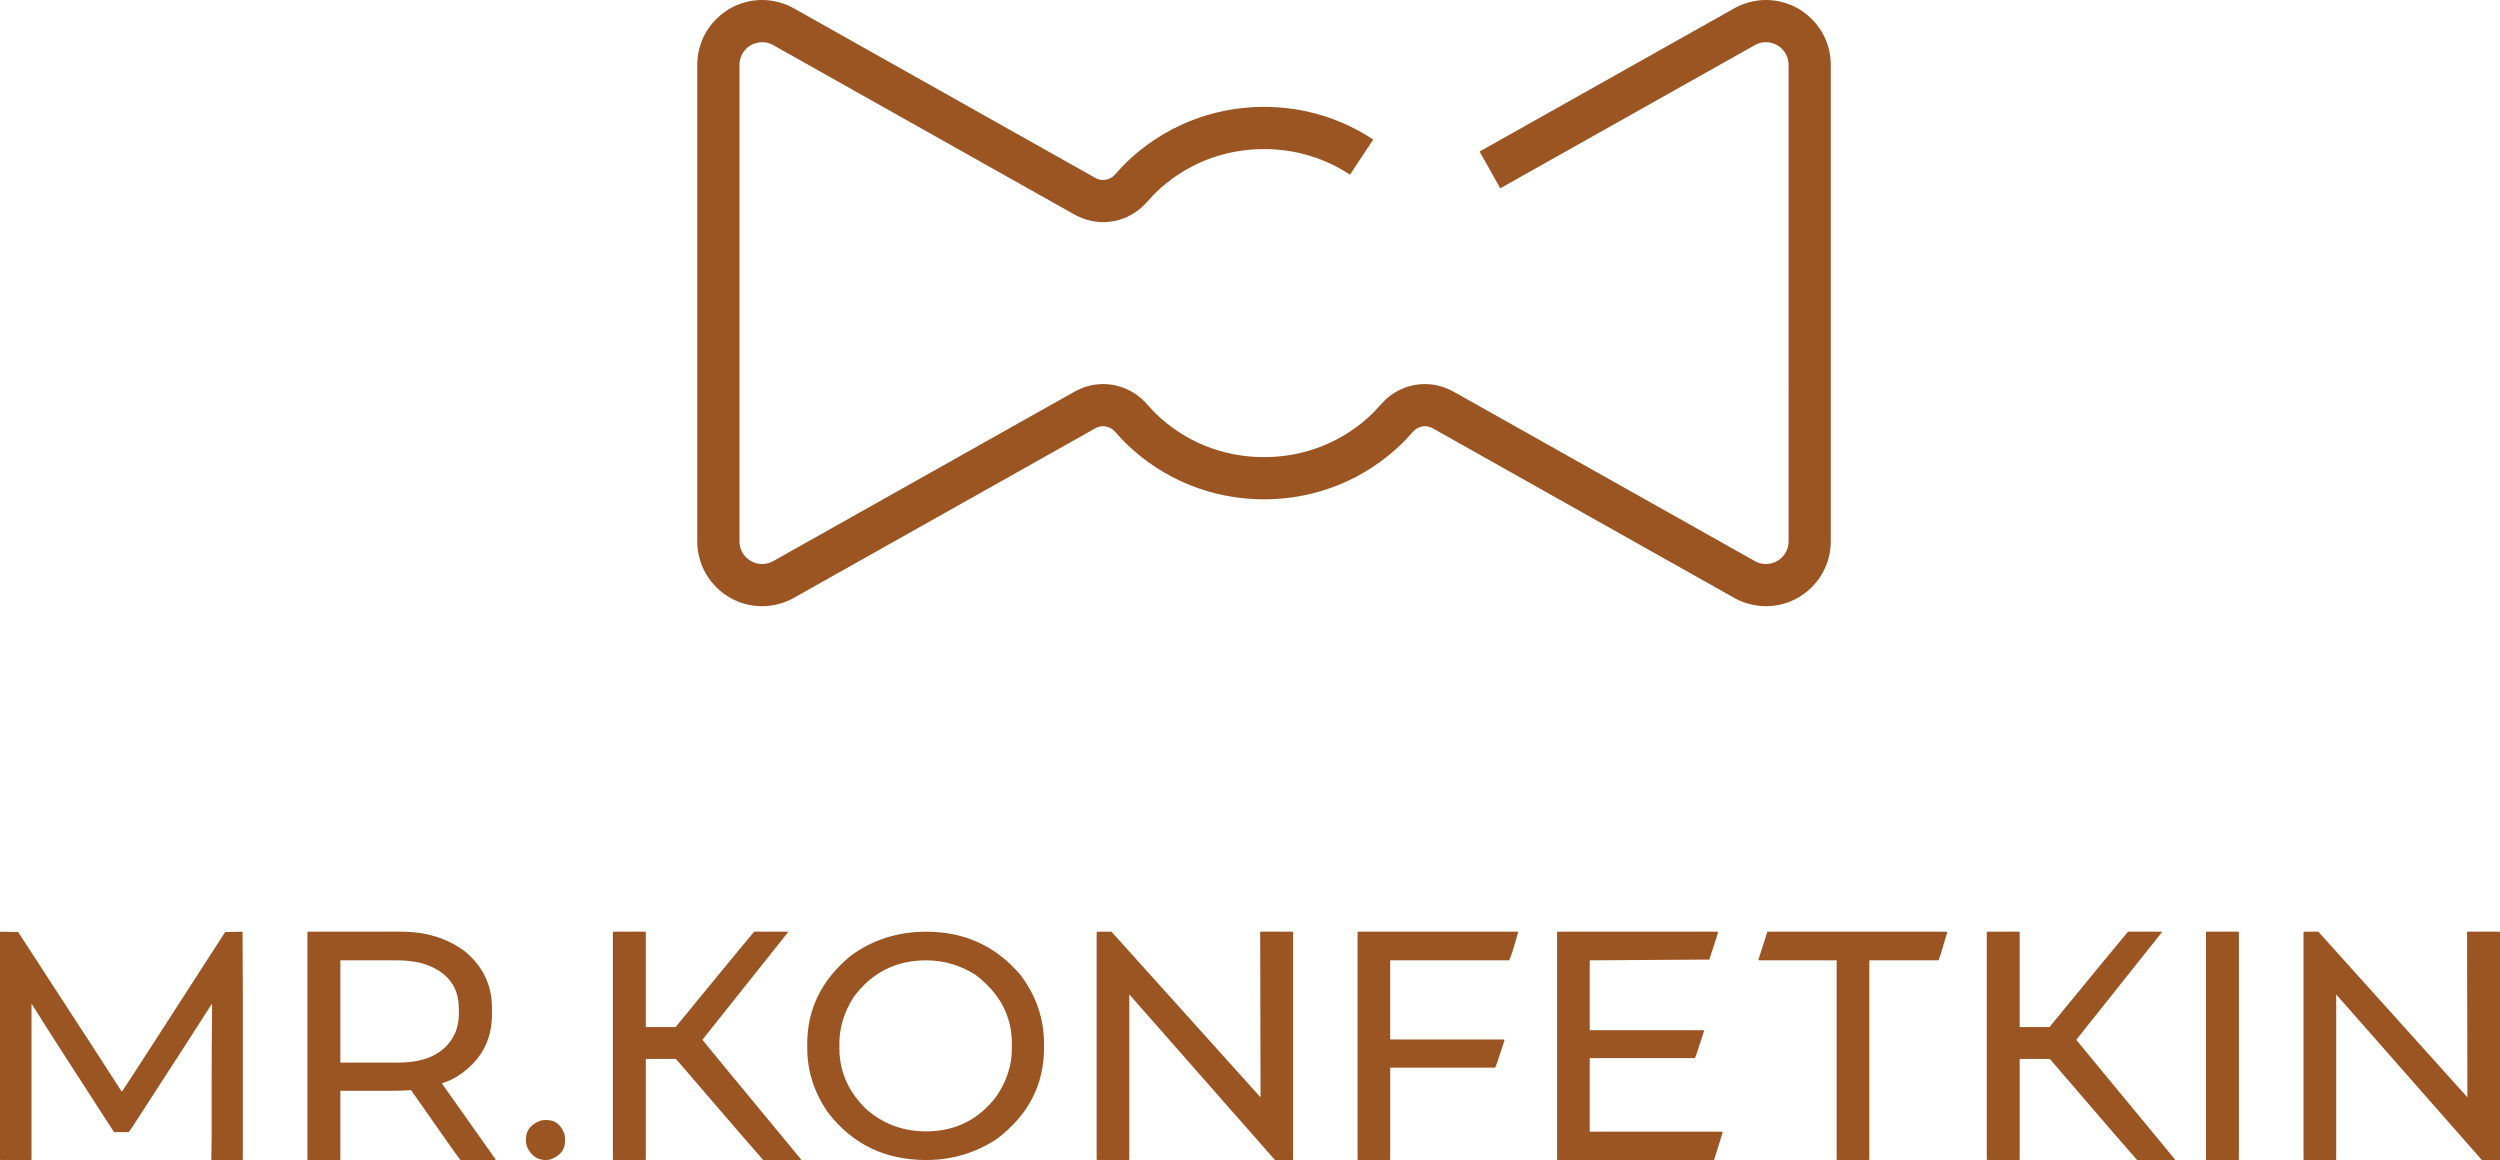
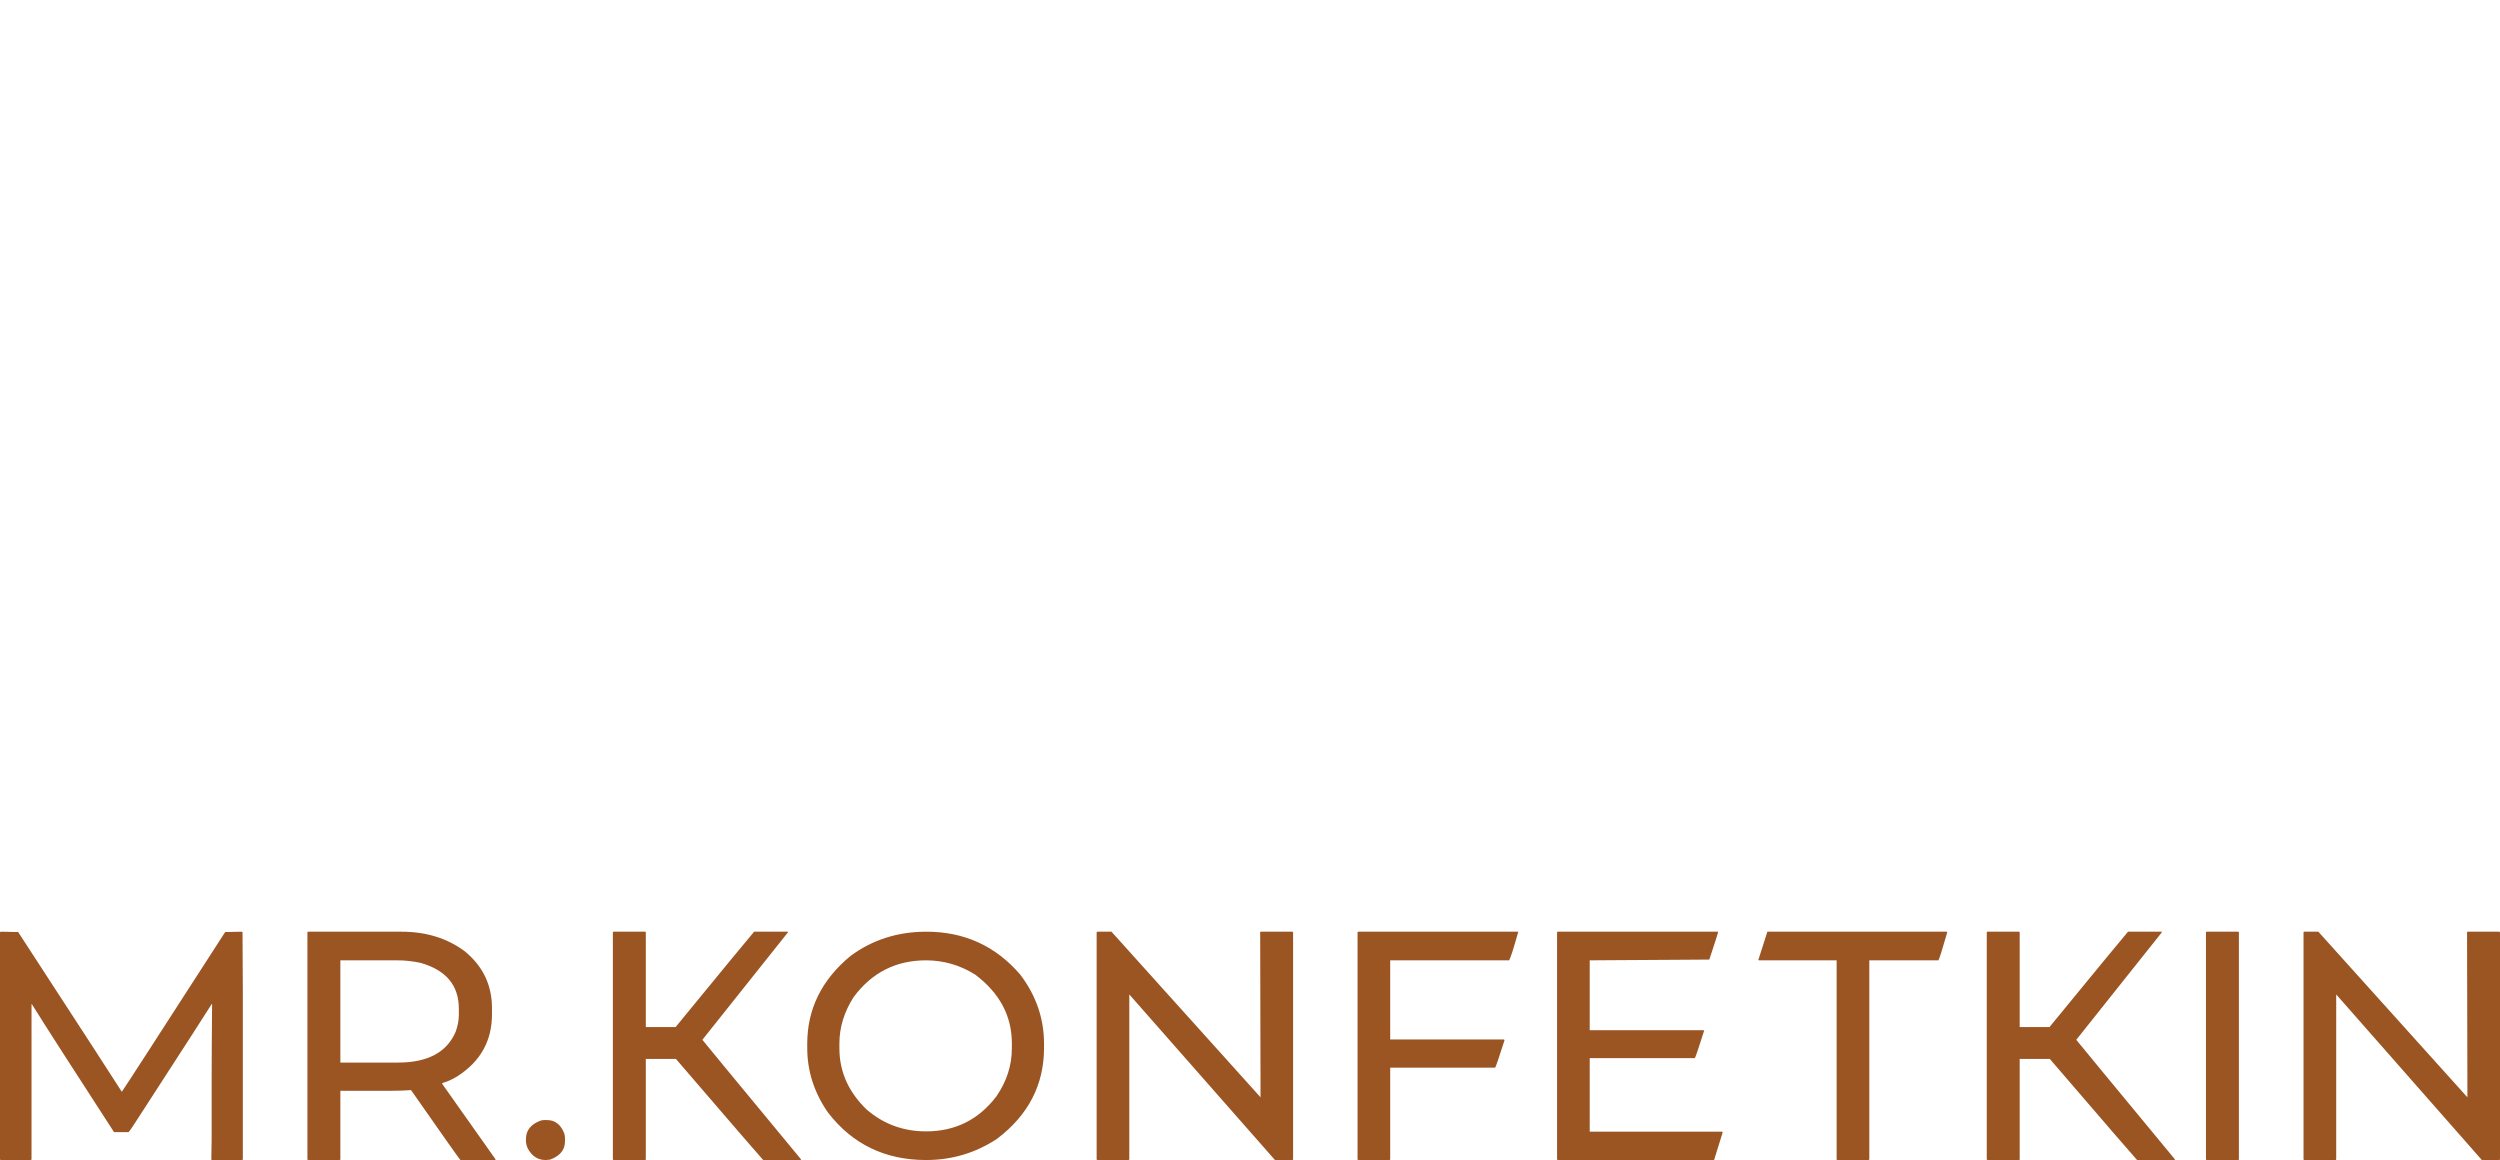
<svg xmlns="http://www.w3.org/2000/svg" id="Слой_1" x="0px" y="0px" width="494.14px" height="229.285px" viewBox="0 0 494.14 229.285" xml:space="preserve">
  <g>
-     <path fill-rule="evenodd" clip-rule="evenodd" fill="#9B5523" d="M249.842,98.7c-5.19,0-10.149-1.004-14.693-2.837 c-4.704-1.898-8.947-4.683-12.538-8.167c-0.62-0.603-1.062-1.093-1.5-1.581c-0.33-0.366-0.661-0.736-0.847-0.927 c-0.424-0.433-0.97-0.73-1.565-0.863c-0.586-0.128-1.205-0.097-1.786,0.127c-0.096,0.039-0.173,0.073-0.236,0.104l0.003,0.005 c-0.184,0.091-0.312,0.163-0.426,0.226l0.001,0.006l-59.596,33.521l-0.112,0.065c-0.871,0.452-1.838,0.815-2.875,1.066 c-1.007,0.244-2.025,0.375-3.031,0.375c-3.54,0-6.746-1.435-9.067-3.757c-2.32-2.318-3.755-5.525-3.755-9.065V12.82 c0-3.539,1.435-6.745,3.755-9.064C143.895,1.437,147.101,0,150.64,0c1.006,0,2.024,0.131,3.031,0.375 c1.038,0.254,2.004,0.614,2.875,1.067l0.112,0.066l59.596,33.519c0.265,0.151,0.363,0.211,0.41,0.232h0.015 c0.1,0.051,0.181,0.092,0.232,0.109c0.581,0.224,1.199,0.255,1.786,0.128c0.595-0.129,1.142-0.428,1.565-0.862 c0.186-0.191,0.517-0.561,0.847-0.927c0.438-0.486,0.88-0.978,1.5-1.581c3.591-3.483,7.834-6.269,12.538-8.167 c4.544-1.833,9.503-2.837,14.693-2.837c3.918,0,7.709,0.573,11.296,1.642c3.683,1.1,7.142,2.733,10.291,4.816l-4.598,6.945 c-2.455-1.627-5.17-2.905-8.074-3.772c-2.801-0.835-5.792-1.284-8.915-1.284c-4.132,0-8.044,0.785-11.6,2.218 c-3.68,1.484-7.009,3.671-9.825,6.405c-0.316,0.306-0.715,0.75-1.113,1.19c-0.296,0.33-0.597,0.663-1.076,1.156 c-1.574,1.622-3.593,2.732-5.769,3.209c-2.099,0.457-4.365,0.322-6.545-0.519c-0.374-0.145-0.695-0.287-0.985-0.435l0.003-0.007 c-0.426-0.214-0.625-0.318-0.751-0.39L152.699,8.843v0.001c-0.338-0.175-0.672-0.306-0.985-0.382 c-0.308-0.074-0.668-0.115-1.074-0.115c-1.235,0-2.356,0.502-3.166,1.31c-0.808,0.809-1.311,1.929-1.311,3.164V107 c0,1.235,0.503,2.356,1.311,3.165c0.81,0.81,1.931,1.31,3.166,1.31c0.406,0,0.766-0.04,1.074-0.114 c0.313-0.076,0.646-0.207,0.985-0.382v0.002l59.484-33.456h0.013c0.279-0.155,0.535-0.295,0.734-0.395h0.014 c0.326-0.162,0.645-0.31,0.971-0.436c2.18-0.842,4.446-0.978,6.545-0.519c2.175,0.475,4.194,1.589,5.769,3.208 c0.483,0.495,0.78,0.827,1.076,1.155c0.397,0.442,0.796,0.887,1.113,1.193c2.815,2.732,6.145,4.918,9.825,6.403 c3.555,1.434,7.468,2.219,11.6,2.219c4.133,0,8.045-0.786,11.601-2.219c3.683-1.484,7.01-3.67,9.826-6.403 c0.314-0.306,0.715-0.75,1.112-1.193c0.297-0.328,0.593-0.66,1.076-1.155c1.574-1.62,3.593-2.733,5.768-3.208 c2.1-0.458,4.368-0.323,6.544,0.519c0.326,0.125,0.647,0.274,0.973,0.436h0.014c0.192,0.097,0.453,0.24,0.733,0.395h0.014 l59.485,33.456v-0.002c0.335,0.175,0.667,0.306,0.983,0.382c0.306,0.074,0.67,0.114,1.071,0.114c1.238,0,2.356-0.5,3.17-1.31 c0.806-0.808,1.309-1.929,1.309-3.165V12.82c0-1.235-0.503-2.355-1.309-3.164c-0.813-0.808-1.932-1.31-3.17-1.31 c-0.401,0-0.766,0.041-1.071,0.115c-0.316,0.076-0.648,0.208-0.983,0.382V8.843l-50.458,28.378l-4.074-7.271l50.572-28.442 l0.113-0.066c0.869-0.453,1.837-0.813,2.872-1.067C347.019,0.131,348.036,0,349.042,0c3.542,0,6.747,1.437,9.067,3.756 s3.756,5.525,3.756,9.064V107c0,3.54-1.436,6.747-3.756,9.065c-2.32,2.322-5.525,3.757-9.067,3.757 c-1.006,0-2.023-0.132-3.029-0.375c-1.035-0.251-2.003-0.615-2.872-1.066l-0.113-0.065l-59.599-33.521l0.002-0.006 c-0.115-0.063-0.238-0.13-0.425-0.226l0.002-0.005c-0.063-0.031-0.141-0.066-0.235-0.104c-0.577-0.224-1.199-0.255-1.785-0.127 c-0.595,0.13-1.142,0.43-1.565,0.863c-0.187,0.191-0.517,0.561-0.847,0.927c-0.438,0.488-0.881,0.978-1.503,1.581 c-3.588,3.485-7.832,6.27-12.534,8.167C259.991,97.696,255.033,98.7,249.842,98.7z" />
    <path fill-rule="evenodd" clip-rule="evenodd" fill="#9B5523" d="M0.226,184.155c2.032,0.045,3.147,0.067,3.363,0.067 c13.16,20.213,19.971,30.73,20.454,31.526h0.065c0.299-0.375,7.09-10.882,20.399-31.526h0.12c0.215,0,1.275-0.022,3.21-0.067 c0,0.045,0.034,0.067,0.099,0.067c0.041,5.507,0.063,9.74,0.063,12.672v32.229c0,0.105-0.051,0.161-0.162,0.161H41.92l-0.151-0.067 c0.042-1.806,0.064-3.167,0.064-4.092v-11.643c0-3.687,0.031-8.668,0.087-14.945v-0.063h-0.087 c-0.408,0.688-5.168,8.078-14.289,22.152c-1.31,2.059-2.018,3.104-2.147,3.146H22.54c-8.23-12.69-13.644-21.12-16.244-25.299H6.231 v30.648c0,0.105-0.054,0.161-0.161,0.161h-5.91c-0.106,0-0.161-0.056-0.161-0.161v-44.818C0,184.21,0.076,184.155,0.226,184.155 L0.226,184.155z M60.922,184.155h18.413c4.89,0,9.058,1.287,12.526,3.87c3.589,2.942,5.383,6.677,5.383,11.233v1.227 c0,5.21-2.246,9.267-6.736,12.18c-0.988,0.634-2.02,1.107-3.095,1.417v0.16l10.518,14.882v0.161h-6.928 c-0.141-0.109-3.397-4.705-9.755-13.816c-1.235,0.087-2.504,0.13-3.803,0.13H67.273v13.525c0,0.105-0.033,0.161-0.118,0.161h-6.232 c-0.105,0-0.16-0.056-0.16-0.161v-44.818C60.784,184.21,60.837,184.155,60.922,184.155L60.922,184.155z M67.273,189.817v20.207 H78.67c5.878,0,9.667-2.033,11.399-6.104c0.418-1.18,0.621-2.266,0.621-3.274v-1.29c0-4.577-2.502-7.584-7.52-9.032 c-1.557-0.335-3.071-0.506-4.566-0.506H67.273L67.273,189.817z M107.646,221.386h0.469c1.603,0,2.74,0.892,3.428,2.678 c0.087,0.313,0.129,0.601,0.129,0.881v0.655c0,1.7-1,2.913-2.986,3.618c-0.356,0.045-0.647,0.067-0.851,0.067 c-1.514,0-2.674-0.743-3.49-2.234c-0.258-0.548-0.388-1.076-0.388-1.578v-0.347c0-1.693,0.956-2.899,2.867-3.62 C107.021,221.434,107.288,221.386,107.646,221.386L107.646,221.386z M121.299,184.155h6.23c0.085,0.022,0.119,0.074,0.119,0.15 v18.704h5.886c9.355-11.42,14.536-17.704,15.524-18.854h6.669v0.15l-16.897,21.218c0.472,0.61,6.972,8.474,19.476,23.601v0.161 h-7.455c-0.321-0.314-6.069-6.971-17.251-19.984h-5.952v19.823c0,0.105-0.034,0.161-0.119,0.161h-6.23 c-0.109,0-0.162-0.056-0.162-0.161v-44.818C121.158,184.21,121.211,184.155,121.299,184.155L121.299,184.155z M183.103,184.155 c7.529,0,13.726,2.834,18.595,8.53c3.102,4.114,4.661,8.649,4.661,13.621v0.815c0,7.283-3.093,13.278-9.294,17.975 c-4.231,2.792-8.913,4.188-14.026,4.188c-8.08,0-14.536-3.117-19.356-9.346c-2.753-3.943-4.129-8.22-4.129-12.817v-0.815 c0-6.854,2.848-12.633,8.53-17.339C172.423,185.756,177.433,184.155,183.103,184.155L183.103,184.155z M165.913,206.22v1.001 c0,4.596,1.793,8.627,5.383,12.083c3.341,2.88,7.251,4.32,11.743,4.32c5.768,0,10.409-2.313,13.911-6.929 c2.031-2.957,3.049-6.114,3.049-9.475v-1.001c0-5.434-2.429-9.97-7.271-13.6c-2.998-1.868-6.23-2.803-9.689-2.803 c-5.964,0-10.731,2.429-14.321,7.274C166.85,200.021,165.913,203.075,165.913,206.22L165.913,206.22z M216.92,184.155h2.772 l29.458,32.729v-1.857c0-7.636-0.023-17.906-0.067-30.805l0.13-0.067h6.231c0.099,0.022,0.147,0.074,0.147,0.15v44.818 c0,0.105-0.049,0.161-0.147,0.161h-3.438l-28.792-32.732v32.571c0,0.105-0.051,0.161-0.162,0.161h-6.132 c-0.107,0-0.161-0.056-0.161-0.161v-44.818C216.78,184.21,216.835,184.155,216.92,184.155L216.92,184.155z M268.489,184.155h31.591 v0.067c-0.903,3.241-1.505,5.109-1.793,5.595h-23.506v15.64h22.434c0.104,0.021,0.159,0.074,0.159,0.162 c-1.15,3.609-1.77,5.413-1.857,5.413h-20.735v18.092c0,0.105-0.054,0.161-0.161,0.161h-6.131c-0.113,0-0.162-0.056-0.162-0.161 v-44.818C268.349,184.21,268.401,184.155,268.489,184.155L268.489,184.155z M307.923,184.155h31.659v0.067 c0,0.18-0.581,1.992-1.728,5.444l-23.636,0.15v13.814h22.495l0.129,0.064c-1.148,3.63-1.772,5.447-1.858,5.447h-20.766v14.545 h26.149c0.083,0.01,0.128,0.065,0.128,0.148l-1.698,5.448h-30.875c-0.105,0-0.16-0.056-0.16-0.161v-44.818 C307.783,184.21,307.835,184.155,307.923,184.155L307.923,184.155z M384.716,184.155c0.103,0.022,0.159,0.074,0.159,0.15 c-1.011,3.532-1.593,5.361-1.741,5.512H369.48v39.307c0,0.105-0.056,0.161-0.161,0.161h-6.167c-0.088,0-0.131-0.056-0.131-0.161 v-39.307h-15.319l-0.16-0.067l1.792-5.595H384.716L384.716,184.155z M392.854,184.155h6.23c0.088,0.022,0.119,0.074,0.119,0.15 v18.704h5.887c9.356-11.42,14.536-17.704,15.526-18.854h6.668v0.15l-16.896,21.218c0.471,0.61,6.973,8.474,19.478,23.601v0.161 h-7.456c-0.326-0.314-6.069-6.971-17.255-19.984h-5.951v19.823c0,0.105-0.031,0.161-0.119,0.161h-6.23 c-0.105,0-0.159-0.056-0.159-0.161v-44.818C392.713,184.21,392.767,184.155,392.854,184.155L392.854,184.155z M436.18,184.155h6.23 c0.087,0.022,0.121,0.067,0.121,0.126v44.843c0,0.105-0.034,0.161-0.121,0.161h-6.23c-0.105,0-0.159-0.056-0.159-0.161v-44.843 C436.042,184.2,436.095,184.155,436.18,184.155L436.18,184.155z M455.466,184.155h2.769l29.461,32.729v-1.857 c0-7.636-0.024-17.906-0.067-30.805l0.128-0.067h6.235c0.095,0.022,0.148,0.074,0.148,0.15v44.818c0,0.105-0.054,0.161-0.148,0.161 h-3.44l-28.787-32.732v32.571c0,0.105-0.057,0.161-0.163,0.161h-6.135c-0.108,0-0.161-0.056-0.161-0.161v-44.818 C455.327,184.21,455.378,184.155,455.466,184.155z" />
  </g>
</svg>